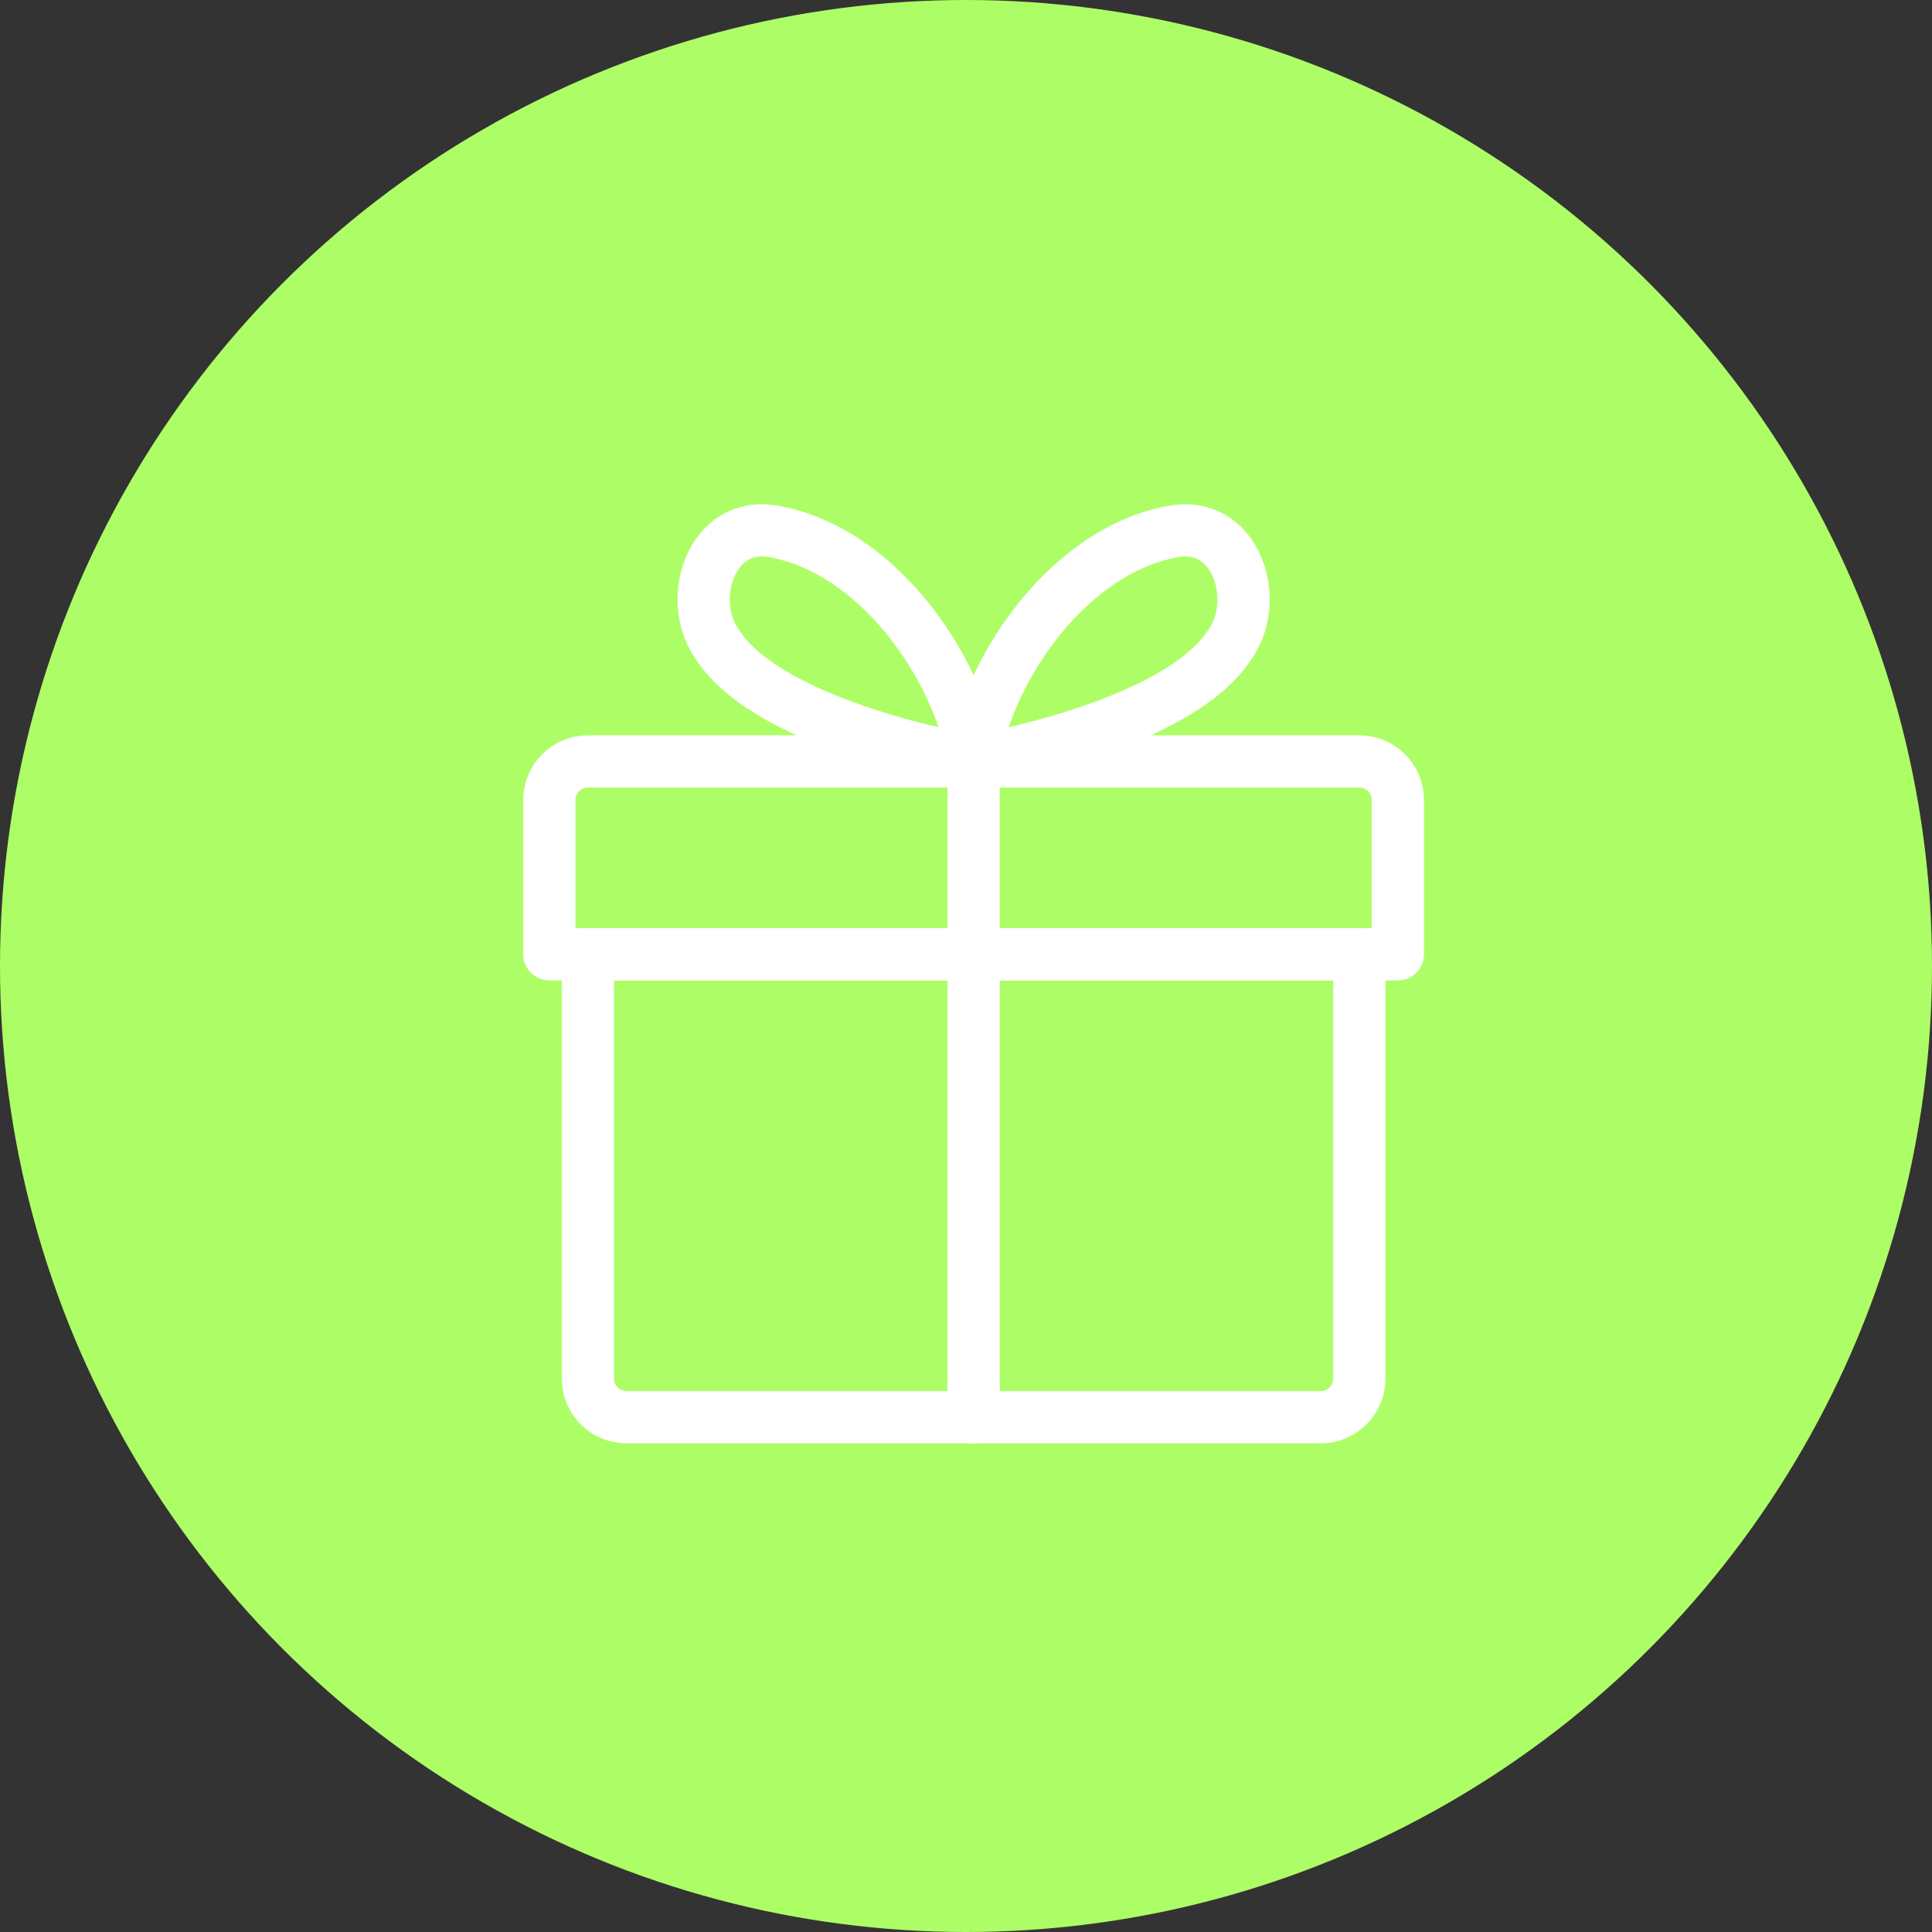
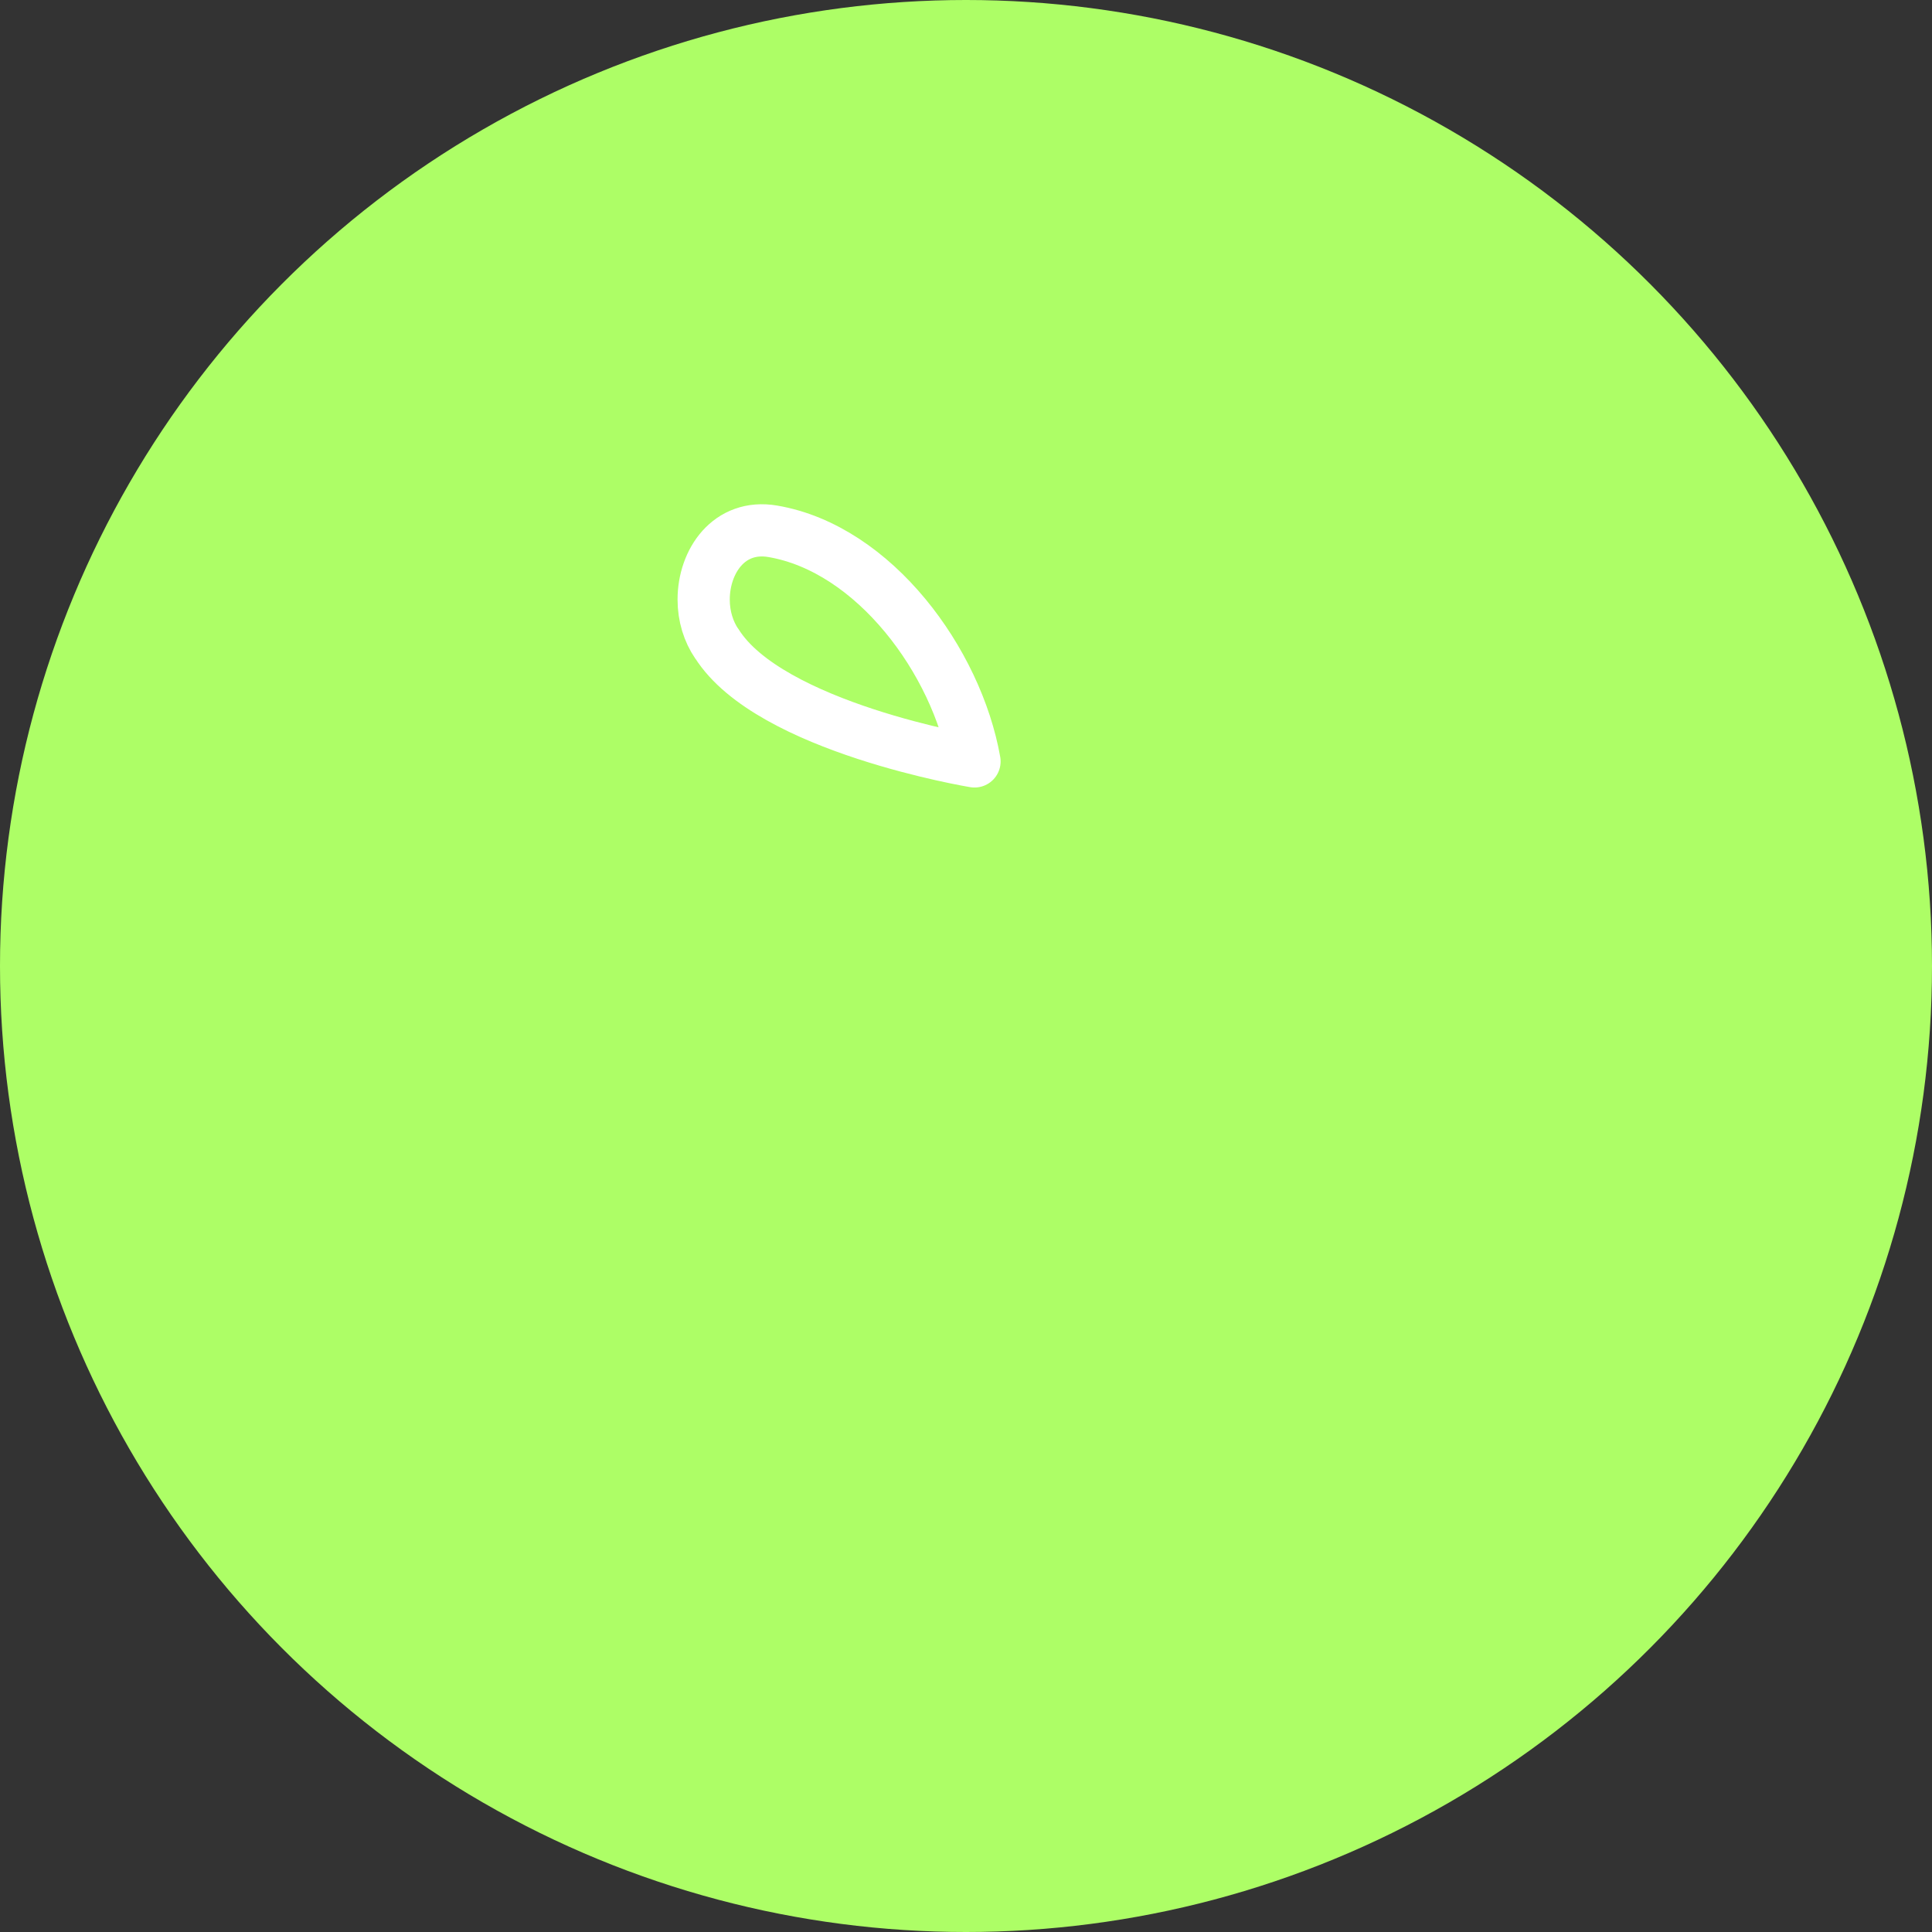
<svg xmlns="http://www.w3.org/2000/svg" width="37" height="37" viewBox="0 0 37 37" fill="none">
  <rect x="0" y="0" width="37" height="37" fill="#333333" stroke="none" />
  <circle cx="18.5" cy="18.5" r="18.5" fill="#ADFE66" />
-   <path fill-rule="evenodd" clip-rule="evenodd" d="M26.033 18.276H11.259V26.402C11.259 26.81 11.59 27.141 11.998 27.141H25.294C25.702 27.141 26.033 26.81 26.033 26.402V18.276Z" stroke="white" stroke-linecap="round" stroke-linejoin="round" />
-   <path fill-rule="evenodd" clip-rule="evenodd" d="M26.771 18.276H10.52V15.321C10.52 14.913 10.851 14.582 11.258 14.582H26.033C26.44 14.582 26.771 14.913 26.771 15.321V18.276Z" stroke="white" stroke-linecap="round" stroke-linejoin="round" />
-   <path d="M18.646 14.582V27.14" stroke="white" stroke-linecap="round" stroke-linejoin="round" />
-   <path d="M18.629 14.582C18.967 12.671 20.546 10.507 22.493 10.175C23.328 10.033 23.816 10.747 23.816 11.483C23.816 11.804 23.722 12.098 23.565 12.328V12.325C22.552 13.934 18.629 14.582 18.629 14.582" stroke="white" stroke-linecap="round" stroke-linejoin="round" />
  <path d="M18.663 14.582C18.325 12.671 16.746 10.507 14.799 10.175C13.964 10.033 13.476 10.747 13.476 11.483C13.476 11.804 13.57 12.098 13.727 12.328V12.325C14.739 13.934 18.663 14.582 18.663 14.582" stroke="white" stroke-linecap="round" stroke-linejoin="round" />
</svg>